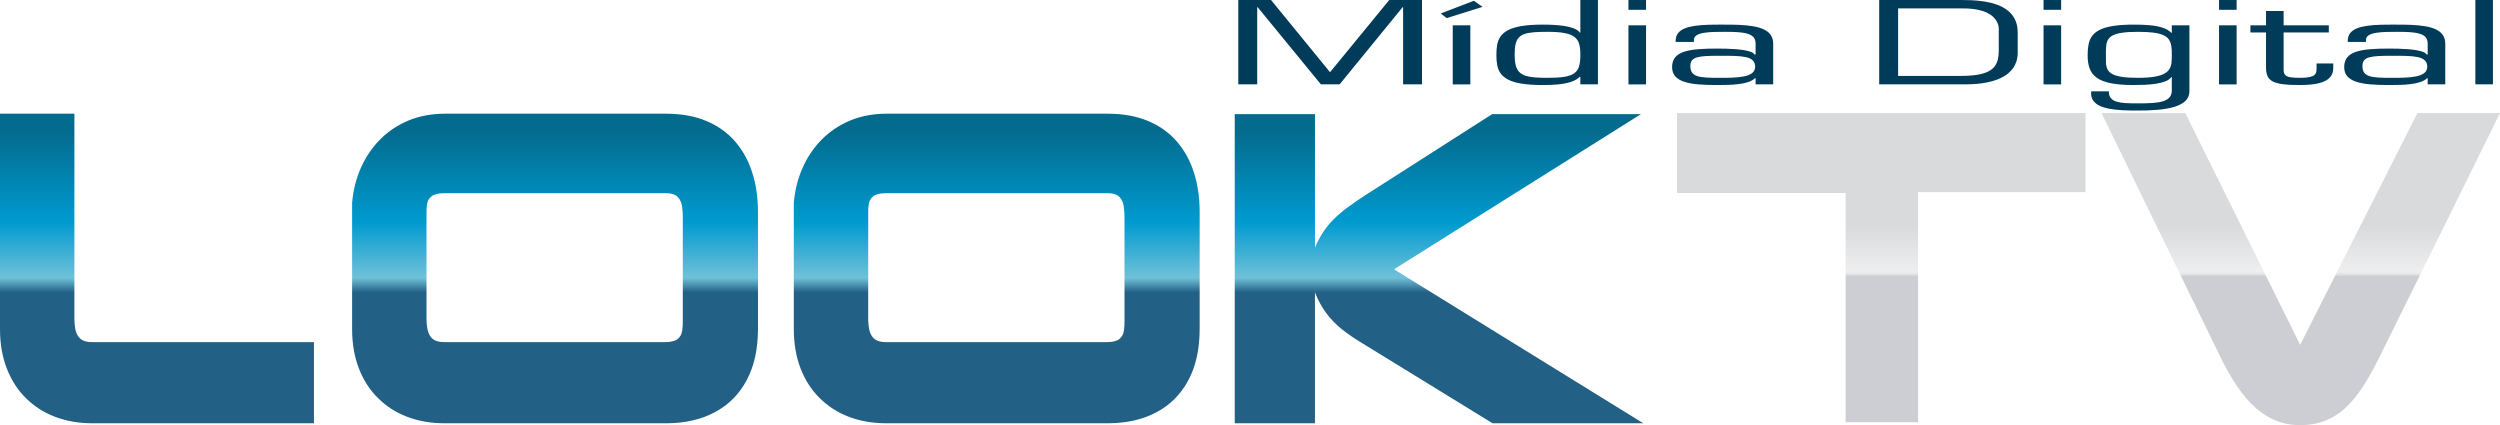
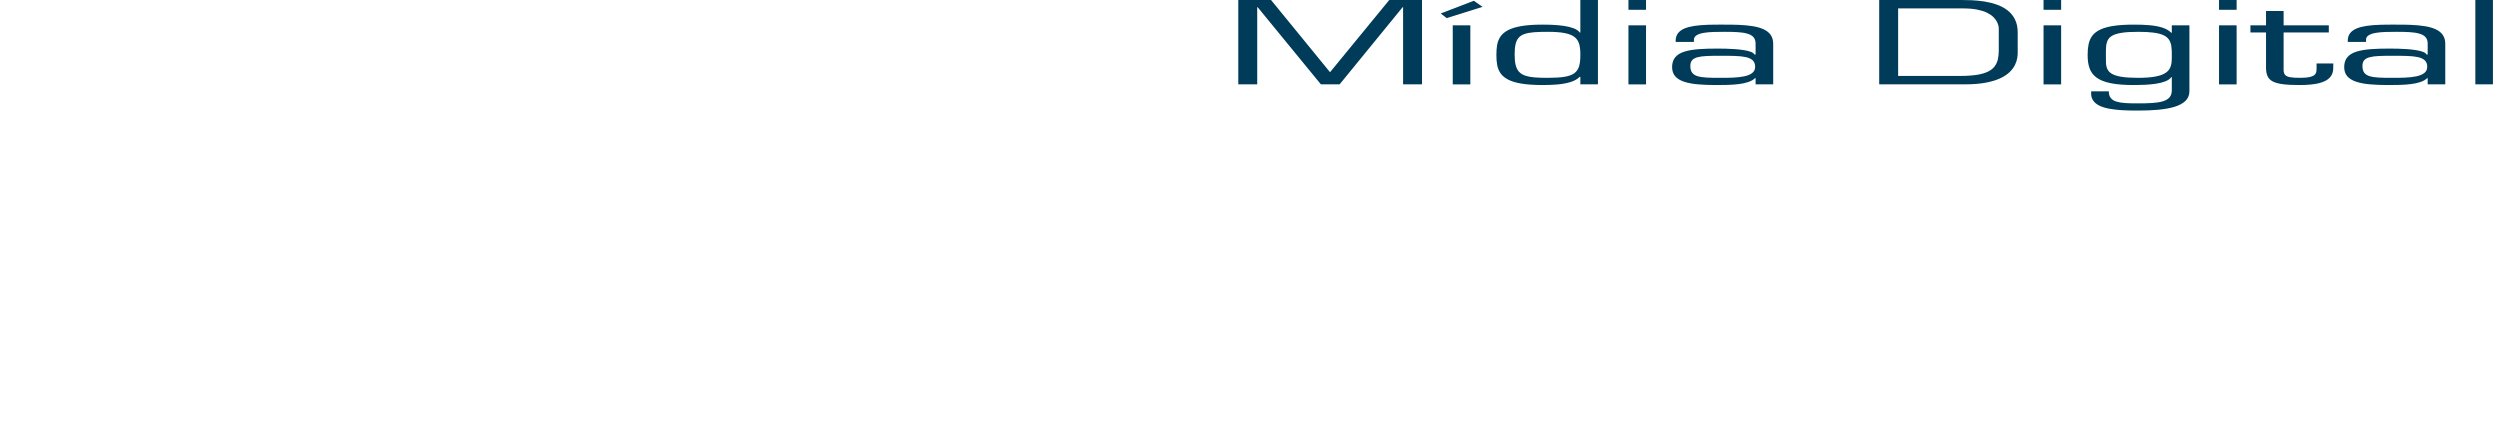
<svg xmlns="http://www.w3.org/2000/svg" width="640.69pt" height="108.96pt" viewBox="0 0 640.69 108.96" version="1.1">
  <defs>
    <clipPath id="clip1">
      <path d="M 0 29 L 422 29 L 422 108.961 L 0 108.961 Z M 0 29 " />
    </clipPath>
    <clipPath id="clip2">
-       <path d="M 227.094 29.137 C 223.715 29.156 220.637 29.746 217.859 30.891 C 215.098 32.051 212.684 33.656 210.621 35.73 C 208.559 37.805 206.93 40.219 205.695 42.984 C 204.469 45.738 203.719 48.738 203.434 51.973 L 203.434 84.461 C 203.449 88.176 204.035 91.5 205.18 94.449 C 206.328 97.414 207.941 99.934 210.055 102.008 C 212.152 104.098 214.633 105.707 217.492 106.797 C 220.371 107.902 223.531 108.457 226.992 108.477 L 283.992 108.477 C 288.75 108.457 292.875 107.527 296.367 105.652 C 299.879 103.793 302.59 101.078 304.52 97.504 C 306.449 93.93 307.414 89.586 307.445 84.461 L 307.445 54.332 C 307.445 50.617 306.949 47.223 305.949 44.148 C 304.969 41.074 303.488 38.43 301.523 36.18 C 299.562 33.945 297.117 32.211 294.188 30.996 C 291.262 29.762 287.867 29.156 283.992 29.137 Z M 224.031 86.816 C 223.398 86.246 222.965 85.461 222.766 84.461 C 222.566 83.477 222.484 82.332 222.5 81.027 L 222.5 54.656 C 222.469 53.777 222.531 52.957 222.668 52.172 C 222.801 51.402 223.199 50.758 223.832 50.277 C 224.465 49.777 225.527 49.527 226.992 49.508 L 283.992 49.508 C 285.336 49.527 286.305 49.867 286.902 50.492 C 287.5 51.133 287.867 51.957 288 52.957 C 288.148 53.957 288.199 55.031 288.184 56.156 L 288.184 82.102 C 288.215 83.082 288.148 83.996 288.016 84.832 C 287.883 85.676 287.5 86.355 286.887 86.871 C 286.254 87.391 285.223 87.656 283.789 87.676 L 226.895 87.676 C 225.613 87.656 224.664 87.371 224.031 86.816 M 113.895 29.137 C 110.52 29.156 107.441 29.746 104.664 30.891 C 101.902 32.051 99.488 33.656 97.426 35.73 C 95.363 37.805 93.73 40.219 92.5 42.984 C 91.27 45.738 90.52 48.738 90.238 51.973 L 90.238 84.461 C 90.254 88.176 90.836 91.5 91.984 94.449 C 93.133 97.414 94.746 99.934 96.859 102.008 C 98.957 104.098 101.434 105.707 104.297 106.797 C 107.176 107.902 110.336 108.457 113.797 108.477 L 170.793 108.477 C 175.551 108.457 179.68 107.527 183.172 105.652 C 186.684 103.793 189.395 101.078 191.324 97.504 C 193.254 93.93 194.219 89.586 194.25 84.461 L 194.25 54.332 C 194.25 50.617 193.754 47.223 192.754 44.148 C 191.773 41.074 190.293 38.43 188.328 36.18 C 186.363 33.945 183.922 32.211 180.992 30.996 C 178.062 29.762 174.672 29.156 170.793 29.137 Z M 110.836 86.816 C 110.203 86.246 109.77 85.461 109.57 84.461 C 109.371 83.477 109.285 82.332 109.305 81.027 L 109.305 54.656 C 109.27 53.777 109.336 52.957 109.473 52.172 C 109.605 51.402 110.004 50.758 110.633 50.277 C 111.266 49.777 112.332 49.527 113.797 49.508 L 170.793 49.508 C 172.141 49.527 173.105 49.867 173.703 50.492 C 174.305 51.133 174.672 51.957 174.805 52.957 C 174.953 53.957 175.004 55.031 174.984 56.156 L 174.984 82.102 C 175.02 83.082 174.953 83.996 174.82 84.832 C 174.688 85.676 174.305 86.355 173.688 86.871 C 173.055 87.391 172.023 87.656 170.594 87.676 L 113.695 87.676 C 112.414 87.656 111.469 87.371 110.836 86.816 M 0 29.137 L 0 84.461 C 0.016 88.176 0.598 91.5 1.746 94.449 C 2.895 97.414 4.508 99.934 6.621 102.008 C 8.719 104.098 11.195 105.707 14.059 106.797 C 16.938 107.902 20.098 108.457 23.559 108.477 L 80.457 108.477 L 80.457 87.676 L 23.461 87.676 C 22.176 87.656 21.23 87.371 20.598 86.816 C 19.965 86.246 19.531 85.461 19.332 84.461 C 19.133 83.477 19.051 82.332 19.066 81.027 L 19.066 29.137 Z M 382.414 29.246 L 350.371 49.723 C 348.559 50.883 346.961 51.973 345.578 52.992 C 344.184 54.012 342.969 55.031 341.918 56.066 C 340.871 57.086 339.957 58.191 339.156 59.391 C 338.359 60.586 337.645 61.93 336.992 63.445 L 336.992 29.246 L 316.434 29.246 L 316.434 108.477 L 336.992 108.477 L 336.992 74.918 C 337.777 76.938 338.742 78.688 339.84 80.188 C 340.953 81.691 342.27 83.066 343.801 84.301 C 345.328 85.531 347.129 86.766 349.172 87.996 L 382.512 108.477 L 421.145 108.477 L 357.258 69.02 L 420.543 29.246 Z M 382.414 29.246 " />
-     </clipPath>
+       </clipPath>
    <clipPath id="clip3">
-       <path d="M 227.094 29.137 C 223.715 29.156 220.637 29.746 217.859 30.891 C 215.098 32.051 212.684 33.656 210.621 35.73 C 208.559 37.805 206.93 40.219 205.695 42.984 C 204.469 45.738 203.719 48.738 203.434 51.973 L 203.434 84.461 C 203.449 88.176 204.035 91.5 205.18 94.449 C 206.328 97.414 207.941 99.934 210.055 102.008 C 212.152 104.098 214.633 105.707 217.492 106.797 C 220.371 107.902 223.531 108.457 226.992 108.477 L 283.992 108.477 C 288.75 108.457 292.875 107.527 296.367 105.652 C 299.879 103.793 302.59 101.078 304.52 97.504 C 306.449 93.93 307.414 89.586 307.445 84.461 L 307.445 54.332 C 307.445 50.617 306.949 47.223 305.949 44.148 C 304.969 41.074 303.488 38.43 301.523 36.18 C 299.562 33.945 297.117 32.211 294.188 30.996 C 291.262 29.762 287.867 29.156 283.992 29.137 Z M 224.031 86.816 C 223.398 86.246 222.965 85.461 222.766 84.461 C 222.566 83.477 222.484 82.332 222.5 81.027 L 222.5 54.656 C 222.469 53.777 222.531 52.957 222.668 52.172 C 222.801 51.402 223.199 50.758 223.832 50.277 C 224.465 49.777 225.527 49.527 226.992 49.508 L 283.992 49.508 C 285.336 49.527 286.305 49.867 286.902 50.492 C 287.5 51.133 287.867 51.957 288 52.957 C 288.148 53.957 288.199 55.031 288.184 56.156 L 288.184 82.102 C 288.215 83.082 288.148 83.996 288.016 84.832 C 287.883 85.676 287.5 86.355 286.887 86.871 C 286.254 87.391 285.223 87.656 283.789 87.676 L 226.895 87.676 C 225.613 87.656 224.664 87.371 224.031 86.816 M 113.895 29.137 C 110.52 29.156 107.441 29.746 104.664 30.891 C 101.902 32.051 99.488 33.656 97.426 35.73 C 95.363 37.805 93.73 40.219 92.5 42.984 C 91.27 45.738 90.52 48.738 90.238 51.973 L 90.238 84.461 C 90.254 88.176 90.836 91.5 91.984 94.449 C 93.133 97.414 94.746 99.934 96.859 102.008 C 98.957 104.098 101.434 105.707 104.297 106.797 C 107.176 107.902 110.336 108.457 113.797 108.477 L 170.793 108.477 C 175.551 108.457 179.68 107.527 183.172 105.652 C 186.684 103.793 189.395 101.078 191.324 97.504 C 193.254 93.93 194.219 89.586 194.25 84.461 L 194.25 54.332 C 194.25 50.617 193.754 47.223 192.754 44.148 C 191.773 41.074 190.293 38.43 188.328 36.18 C 186.363 33.945 183.922 32.211 180.992 30.996 C 178.062 29.762 174.672 29.156 170.793 29.137 Z M 110.836 86.816 C 110.203 86.246 109.77 85.461 109.57 84.461 C 109.371 83.477 109.285 82.332 109.305 81.027 L 109.305 54.656 C 109.27 53.777 109.336 52.957 109.473 52.172 C 109.605 51.402 110.004 50.758 110.633 50.277 C 111.266 49.777 112.332 49.527 113.797 49.508 L 170.793 49.508 C 172.141 49.527 173.105 49.867 173.703 50.492 C 174.305 51.133 174.672 51.957 174.805 52.957 C 174.953 53.957 175.004 55.031 174.984 56.156 L 174.984 82.102 C 175.02 83.082 174.953 83.996 174.82 84.832 C 174.688 85.676 174.305 86.355 173.688 86.871 C 173.055 87.391 172.023 87.656 170.594 87.676 L 113.695 87.676 C 112.414 87.656 111.469 87.371 110.836 86.816 M 0 29.137 L 0 84.461 C 0.016 88.176 0.598 91.5 1.746 94.449 C 2.895 97.414 4.508 99.934 6.621 102.008 C 8.719 104.098 11.195 105.707 14.059 106.797 C 16.938 107.902 20.098 108.457 23.559 108.477 L 80.457 108.477 L 80.457 87.676 L 23.461 87.676 C 22.176 87.656 21.23 87.371 20.598 86.816 C 19.965 86.246 19.531 85.461 19.332 84.461 C 19.133 83.477 19.051 82.332 19.066 81.027 L 19.066 29.137 Z M 382.414 29.246 L 350.371 49.723 C 348.559 50.883 346.961 51.973 345.578 52.992 C 344.184 54.012 342.969 55.031 341.918 56.066 C 340.871 57.086 339.957 58.191 339.156 59.391 C 338.359 60.586 337.645 61.93 336.992 63.445 L 336.992 29.246 L 316.434 29.246 L 316.434 108.477 L 336.992 108.477 L 336.992 74.918 C 337.777 76.938 338.742 78.688 339.84 80.188 C 340.953 81.691 342.27 83.066 343.801 84.301 C 345.328 85.531 347.129 86.766 349.172 87.996 L 382.512 108.477 L 421.145 108.477 L 357.258 69.02 L 420.543 29.246 " />
+       <path d="M 227.094 29.137 C 223.715 29.156 220.637 29.746 217.859 30.891 C 215.098 32.051 212.684 33.656 210.621 35.73 C 208.559 37.805 206.93 40.219 205.695 42.984 C 204.469 45.738 203.719 48.738 203.434 51.973 L 203.434 84.461 C 203.449 88.176 204.035 91.5 205.18 94.449 C 206.328 97.414 207.941 99.934 210.055 102.008 C 212.152 104.098 214.633 105.707 217.492 106.797 C 220.371 107.902 223.531 108.457 226.992 108.477 L 283.992 108.477 C 288.75 108.457 292.875 107.527 296.367 105.652 C 299.879 103.793 302.59 101.078 304.52 97.504 C 306.449 93.93 307.414 89.586 307.445 84.461 L 307.445 54.332 C 307.445 50.617 306.949 47.223 305.949 44.148 C 304.969 41.074 303.488 38.43 301.523 36.18 C 299.562 33.945 297.117 32.211 294.188 30.996 C 291.262 29.762 287.867 29.156 283.992 29.137 Z M 224.031 86.816 C 223.398 86.246 222.965 85.461 222.766 84.461 C 222.566 83.477 222.484 82.332 222.5 81.027 L 222.5 54.656 C 222.469 53.777 222.531 52.957 222.668 52.172 C 222.801 51.402 223.199 50.758 223.832 50.277 C 224.465 49.777 225.527 49.527 226.992 49.508 L 283.992 49.508 C 285.336 49.527 286.305 49.867 286.902 50.492 C 287.5 51.133 287.867 51.957 288 52.957 C 288.148 53.957 288.199 55.031 288.184 56.156 L 288.184 82.102 C 288.215 83.082 288.148 83.996 288.016 84.832 C 287.883 85.676 287.5 86.355 286.887 86.871 C 286.254 87.391 285.223 87.656 283.789 87.676 L 226.895 87.676 C 225.613 87.656 224.664 87.371 224.031 86.816 C 110.52 29.156 107.441 29.746 104.664 30.891 C 101.902 32.051 99.488 33.656 97.426 35.73 C 95.363 37.805 93.73 40.219 92.5 42.984 C 91.27 45.738 90.52 48.738 90.238 51.973 L 90.238 84.461 C 90.254 88.176 90.836 91.5 91.984 94.449 C 93.133 97.414 94.746 99.934 96.859 102.008 C 98.957 104.098 101.434 105.707 104.297 106.797 C 107.176 107.902 110.336 108.457 113.797 108.477 L 170.793 108.477 C 175.551 108.457 179.68 107.527 183.172 105.652 C 186.684 103.793 189.395 101.078 191.324 97.504 C 193.254 93.93 194.219 89.586 194.25 84.461 L 194.25 54.332 C 194.25 50.617 193.754 47.223 192.754 44.148 C 191.773 41.074 190.293 38.43 188.328 36.18 C 186.363 33.945 183.922 32.211 180.992 30.996 C 178.062 29.762 174.672 29.156 170.793 29.137 Z M 110.836 86.816 C 110.203 86.246 109.77 85.461 109.57 84.461 C 109.371 83.477 109.285 82.332 109.305 81.027 L 109.305 54.656 C 109.27 53.777 109.336 52.957 109.473 52.172 C 109.605 51.402 110.004 50.758 110.633 50.277 C 111.266 49.777 112.332 49.527 113.797 49.508 L 170.793 49.508 C 172.141 49.527 173.105 49.867 173.703 50.492 C 174.305 51.133 174.672 51.957 174.805 52.957 C 174.953 53.957 175.004 55.031 174.984 56.156 L 174.984 82.102 C 175.02 83.082 174.953 83.996 174.82 84.832 C 174.688 85.676 174.305 86.355 173.688 86.871 C 173.055 87.391 172.023 87.656 170.594 87.676 L 113.695 87.676 C 112.414 87.656 111.469 87.371 110.836 86.816 M 0 29.137 L 0 84.461 C 0.016 88.176 0.598 91.5 1.746 94.449 C 2.895 97.414 4.508 99.934 6.621 102.008 C 8.719 104.098 11.195 105.707 14.059 106.797 C 16.938 107.902 20.098 108.457 23.559 108.477 L 80.457 108.477 L 80.457 87.676 L 23.461 87.676 C 22.176 87.656 21.23 87.371 20.598 86.816 C 19.965 86.246 19.531 85.461 19.332 84.461 C 19.133 83.477 19.051 82.332 19.066 81.027 L 19.066 29.137 Z M 382.414 29.246 L 350.371 49.723 C 348.559 50.883 346.961 51.973 345.578 52.992 C 344.184 54.012 342.969 55.031 341.918 56.066 C 340.871 57.086 339.957 58.191 339.156 59.391 C 338.359 60.586 337.645 61.93 336.992 63.445 L 336.992 29.246 L 316.434 29.246 L 316.434 108.477 L 336.992 108.477 L 336.992 74.918 C 337.777 76.938 338.742 78.688 339.84 80.188 C 340.953 81.691 342.27 83.066 343.801 84.301 C 345.328 85.531 347.129 86.766 349.172 87.996 L 382.512 108.477 L 421.145 108.477 L 357.258 69.02 L 420.543 29.246 " />
    </clipPath>
    <linearGradient id="linear0" gradientUnits="userSpaceOnUse" x1="0.007" y1="0" x2="1.058" y2="0" gradientTransform="matrix(0,-75.473,75.473,0,210.572,108.975)">
      <stop offset="0" style="stop-color:rgb(13.725%,37.646%,52.158%);stop-opacity:1;" />
      <stop offset="0.25" style="stop-color:rgb(13.725%,37.646%,52.158%);stop-opacity:1;" />
      <stop offset="0.375" style="stop-color:rgb(13.725%,37.646%,52.158%);stop-opacity:1;" />
      <stop offset="0.406" style="stop-color:rgb(13.725%,37.646%,52.158%);stop-opacity:1;" />
      <stop offset="0.422" style="stop-color:rgb(13.756%,37.686%,52.191%);stop-opacity:1;" />
      <stop offset="0.426" style="stop-color:rgb(16.267%,40.849%,54.898%);stop-opacity:1;" />
      <stop offset="0.43" style="stop-color:rgb(18.747%,43.974%,57.571%);stop-opacity:1;" />
      <stop offset="0.434" style="stop-color:rgb(21.227%,47.098%,60.243%);stop-opacity:1;" />
      <stop offset="0.438" style="stop-color:rgb(23.708%,50.221%,62.917%);stop-opacity:1;" />
      <stop offset="0.441" style="stop-color:rgb(26.187%,53.345%,65.59%);stop-opacity:1;" />
      <stop offset="0.445" style="stop-color:rgb(28.667%,56.47%,68.263%);stop-opacity:1;" />
      <stop offset="0.449" style="stop-color:rgb(31.146%,59.593%,70.935%);stop-opacity:1;" />
      <stop offset="0.453" style="stop-color:rgb(33.626%,62.717%,73.608%);stop-opacity:1;" />
      <stop offset="0.457" style="stop-color:rgb(36.105%,65.84%,76.28%);stop-opacity:1;" />
      <stop offset="0.461" style="stop-color:rgb(38.585%,68.964%,78.954%);stop-opacity:1;" />
      <stop offset="0.465" style="stop-color:rgb(41.064%,72.087%,81.627%);stop-opacity:1;" />
      <stop offset="0.469" style="stop-color:rgb(43.544%,75.212%,84.3%);stop-opacity:1;" />
      <stop offset="0.473" style="stop-color:rgb(42.854%,75.143%,84.431%);stop-opacity:1;" />
      <stop offset="0.477" style="stop-color:rgb(42.166%,75.075%,84.564%);stop-opacity:1;" />
      <stop offset="0.48" style="stop-color:rgb(41.217%,74.744%,84.488%);stop-opacity:1;" />
      <stop offset="0.484" style="stop-color:rgb(40.268%,74.414%,84.412%);stop-opacity:1;" />
      <stop offset="0.488" style="stop-color:rgb(39.317%,74.083%,84.335%);stop-opacity:1;" />
      <stop offset="0.492" style="stop-color:rgb(38.368%,73.753%,84.259%);stop-opacity:1;" />
      <stop offset="0.496" style="stop-color:rgb(37.419%,73.422%,84.183%);stop-opacity:1;" />
      <stop offset="0.5" style="stop-color:rgb(36.47%,73.091%,84.106%);stop-opacity:1;" />
      <stop offset="0.504" style="stop-color:rgb(35.521%,72.76%,84.03%);stop-opacity:1;" />
      <stop offset="0.508" style="stop-color:rgb(34.572%,72.43%,83.954%);stop-opacity:1;" />
      <stop offset="0.512" style="stop-color:rgb(33.623%,72.099%,83.878%);stop-opacity:1;" />
      <stop offset="0.516" style="stop-color:rgb(32.674%,71.77%,83.801%);stop-opacity:1;" />
      <stop offset="0.52" style="stop-color:rgb(31.725%,71.439%,83.725%);stop-opacity:1;" />
      <stop offset="0.523" style="stop-color:rgb(30.775%,71.109%,83.649%);stop-opacity:1;" />
      <stop offset="0.527" style="stop-color:rgb(29.826%,70.778%,83.572%);stop-opacity:1;" />
      <stop offset="0.531" style="stop-color:rgb(28.877%,70.448%,83.496%);stop-opacity:1;" />
      <stop offset="0.535" style="stop-color:rgb(27.928%,70.117%,83.42%);stop-opacity:1;" />
      <stop offset="0.539" style="stop-color:rgb(26.979%,69.786%,83.344%);stop-opacity:1;" />
      <stop offset="0.543" style="stop-color:rgb(26.03%,69.455%,83.267%);stop-opacity:1;" />
      <stop offset="0.547" style="stop-color:rgb(25.081%,69.125%,83.191%);stop-opacity:1;" />
      <stop offset="0.551" style="stop-color:rgb(24.13%,68.794%,83.115%);stop-opacity:1;" />
      <stop offset="0.555" style="stop-color:rgb(23.181%,68.465%,83.038%);stop-opacity:1;" />
      <stop offset="0.559" style="stop-color:rgb(22.232%,68.134%,82.962%);stop-opacity:1;" />
      <stop offset="0.562" style="stop-color:rgb(21.283%,67.804%,82.886%);stop-opacity:1;" />
      <stop offset="0.566" style="stop-color:rgb(20.334%,67.473%,82.809%);stop-opacity:1;" />
      <stop offset="0.57" style="stop-color:rgb(19.385%,67.142%,82.733%);stop-opacity:1;" />
      <stop offset="0.574" style="stop-color:rgb(18.436%,66.811%,82.657%);stop-opacity:1;" />
      <stop offset="0.578" style="stop-color:rgb(17.487%,66.481%,82.581%);stop-opacity:1;" />
      <stop offset="0.582" style="stop-color:rgb(16.537%,66.15%,82.504%);stop-opacity:1;" />
      <stop offset="0.586" style="stop-color:rgb(15.588%,65.82%,82.428%);stop-opacity:1;" />
      <stop offset="0.59" style="stop-color:rgb(14.639%,65.489%,82.352%);stop-opacity:1;" />
      <stop offset="0.594" style="stop-color:rgb(13.69%,65.16%,82.277%);stop-opacity:1;" />
      <stop offset="0.598" style="stop-color:rgb(12.741%,64.828%,82.201%);stop-opacity:1;" />
      <stop offset="0.602" style="stop-color:rgb(11.792%,64.499%,82.124%);stop-opacity:1;" />
      <stop offset="0.605" style="stop-color:rgb(10.843%,64.168%,82.048%);stop-opacity:1;" />
      <stop offset="0.609" style="stop-color:rgb(9.894%,63.837%,81.972%);stop-opacity:1;" />
      <stop offset="0.613" style="stop-color:rgb(8.943%,63.506%,81.895%);stop-opacity:1;" />
      <stop offset="0.617" style="stop-color:rgb(7.994%,63.176%,81.819%);stop-opacity:1;" />
      <stop offset="0.621" style="stop-color:rgb(7.045%,62.845%,81.743%);stop-opacity:1;" />
      <stop offset="0.625" style="stop-color:rgb(6.096%,62.515%,81.667%);stop-opacity:1;" />
      <stop offset="0.629" style="stop-color:rgb(5.147%,62.184%,81.59%);stop-opacity:1;" />
      <stop offset="0.633" style="stop-color:rgb(4.198%,61.855%,81.514%);stop-opacity:1;" />
      <stop offset="0.637" style="stop-color:rgb(3.249%,61.523%,81.438%);stop-opacity:1;" />
      <stop offset="0.641" style="stop-color:rgb(2.3%,61.192%,81.361%);stop-opacity:1;" />
      <stop offset="0.645" style="stop-color:rgb(1.35%,60.861%,81.285%);stop-opacity:1;" />
      <stop offset="0.648" style="stop-color:rgb(0.401%,60.532%,81.209%);stop-opacity:1;" />
      <stop offset="0.652" style="stop-color:rgb(0.212%,60.269%,80.927%);stop-opacity:1;" />
      <stop offset="0.656" style="stop-color:rgb(0.024%,60.007%,80.644%);stop-opacity:1;" />
      <stop offset="0.66" style="stop-color:rgb(0.04%,59.763%,80.305%);stop-opacity:1;" />
      <stop offset="0.664" style="stop-color:rgb(0.055%,59.518%,79.968%);stop-opacity:1;" />
      <stop offset="0.668" style="stop-color:rgb(0.07%,59.274%,79.631%);stop-opacity:1;" />
      <stop offset="0.672" style="stop-color:rgb(0.085%,59.03%,79.294%);stop-opacity:1;" />
      <stop offset="0.676" style="stop-color:rgb(0.101%,58.786%,78.955%);stop-opacity:1;" />
      <stop offset="0.68" style="stop-color:rgb(0.117%,58.542%,78.618%);stop-opacity:1;" />
      <stop offset="0.684" style="stop-color:rgb(0.133%,58.298%,78.281%);stop-opacity:1;" />
      <stop offset="0.688" style="stop-color:rgb(0.148%,58.054%,77.943%);stop-opacity:1;" />
      <stop offset="0.691" style="stop-color:rgb(0.163%,57.809%,77.605%);stop-opacity:1;" />
      <stop offset="0.695" style="stop-color:rgb(0.18%,57.565%,77.267%);stop-opacity:1;" />
      <stop offset="0.699" style="stop-color:rgb(0.195%,57.321%,76.929%);stop-opacity:1;" />
      <stop offset="0.703" style="stop-color:rgb(0.211%,57.077%,76.591%);stop-opacity:1;" />
      <stop offset="0.707" style="stop-color:rgb(0.226%,56.833%,76.254%);stop-opacity:1;" />
      <stop offset="0.711" style="stop-color:rgb(0.243%,56.589%,75.917%);stop-opacity:1;" />
      <stop offset="0.715" style="stop-color:rgb(0.258%,56.345%,75.578%);stop-opacity:1;" />
      <stop offset="0.719" style="stop-color:rgb(0.273%,56.1%,75.241%);stop-opacity:1;" />
      <stop offset="0.723" style="stop-color:rgb(0.288%,55.856%,74.904%);stop-opacity:1;" />
      <stop offset="0.727" style="stop-color:rgb(0.304%,55.612%,74.567%);stop-opacity:1;" />
      <stop offset="0.73" style="stop-color:rgb(0.319%,55.368%,74.228%);stop-opacity:1;" />
      <stop offset="0.734" style="stop-color:rgb(0.336%,55.124%,73.891%);stop-opacity:1;" />
      <stop offset="0.738" style="stop-color:rgb(0.351%,54.88%,73.553%);stop-opacity:1;" />
      <stop offset="0.742" style="stop-color:rgb(0.366%,54.636%,73.216%);stop-opacity:1;" />
      <stop offset="0.746" style="stop-color:rgb(0.381%,54.391%,72.878%);stop-opacity:1;" />
      <stop offset="0.75" style="stop-color:rgb(0.398%,54.147%,72.54%);stop-opacity:1;" />
      <stop offset="0.754" style="stop-color:rgb(0.414%,53.903%,72.203%);stop-opacity:1;" />
      <stop offset="0.758" style="stop-color:rgb(0.429%,53.659%,71.866%);stop-opacity:1;" />
      <stop offset="0.762" style="stop-color:rgb(0.444%,53.415%,71.527%);stop-opacity:1;" />
      <stop offset="0.766" style="stop-color:rgb(0.461%,53.171%,71.19%);stop-opacity:1;" />
      <stop offset="0.77" style="stop-color:rgb(0.476%,52.927%,70.851%);stop-opacity:1;" />
      <stop offset="0.773" style="stop-color:rgb(0.491%,52.682%,70.514%);stop-opacity:1;" />
      <stop offset="0.777" style="stop-color:rgb(0.507%,52.438%,70.177%);stop-opacity:1;" />
      <stop offset="0.781" style="stop-color:rgb(0.522%,52.194%,69.839%);stop-opacity:1;" />
      <stop offset="0.785" style="stop-color:rgb(0.537%,51.95%,69.501%);stop-opacity:1;" />
      <stop offset="0.789" style="stop-color:rgb(0.554%,51.706%,69.164%);stop-opacity:1;" />
      <stop offset="0.793" style="stop-color:rgb(0.569%,51.462%,68.826%);stop-opacity:1;" />
      <stop offset="0.797" style="stop-color:rgb(0.584%,51.218%,68.489%);stop-opacity:1;" />
      <stop offset="0.801" style="stop-color:rgb(0.6%,50.974%,68.15%);stop-opacity:1;" />
      <stop offset="0.805" style="stop-color:rgb(0.616%,50.729%,67.813%);stop-opacity:1;" />
      <stop offset="0.809" style="stop-color:rgb(0.632%,50.485%,67.476%);stop-opacity:1;" />
      <stop offset="0.812" style="stop-color:rgb(0.647%,50.241%,67.139%);stop-opacity:1;" />
      <stop offset="0.816" style="stop-color:rgb(0.662%,49.997%,66.8%);stop-opacity:1;" />
      <stop offset="0.82" style="stop-color:rgb(0.679%,49.753%,66.463%);stop-opacity:1;" />
      <stop offset="0.824" style="stop-color:rgb(0.694%,49.509%,66.125%);stop-opacity:1;" />
      <stop offset="0.828" style="stop-color:rgb(0.71%,49.265%,65.788%);stop-opacity:1;" />
      <stop offset="0.832" style="stop-color:rgb(0.725%,49.02%,65.45%);stop-opacity:1;" />
      <stop offset="0.836" style="stop-color:rgb(0.74%,48.776%,65.112%);stop-opacity:1;" />
      <stop offset="0.84" style="stop-color:rgb(0.755%,48.532%,64.775%);stop-opacity:1;" />
      <stop offset="0.844" style="stop-color:rgb(0.772%,48.288%,64.438%);stop-opacity:1;" />
      <stop offset="0.848" style="stop-color:rgb(0.787%,48.044%,64.099%);stop-opacity:1;" />
      <stop offset="0.852" style="stop-color:rgb(0.803%,47.8%,63.762%);stop-opacity:1;" />
      <stop offset="0.855" style="stop-color:rgb(0.818%,47.556%,63.423%);stop-opacity:1;" />
      <stop offset="0.859" style="stop-color:rgb(0.835%,47.311%,63.086%);stop-opacity:1;" />
      <stop offset="0.863" style="stop-color:rgb(0.85%,47.067%,62.749%);stop-opacity:1;" />
      <stop offset="0.867" style="stop-color:rgb(0.865%,46.823%,62.411%);stop-opacity:1;" />
      <stop offset="0.871" style="stop-color:rgb(0.88%,46.579%,62.073%);stop-opacity:1;" />
      <stop offset="0.875" style="stop-color:rgb(0.897%,46.335%,61.736%);stop-opacity:1;" />
      <stop offset="0.879" style="stop-color:rgb(0.912%,46.091%,61.398%);stop-opacity:1;" />
      <stop offset="0.883" style="stop-color:rgb(0.928%,45.847%,61.061%);stop-opacity:1;" />
      <stop offset="0.887" style="stop-color:rgb(0.943%,45.602%,60.722%);stop-opacity:1;" />
      <stop offset="0.891" style="stop-color:rgb(0.958%,45.358%,60.385%);stop-opacity:1;" />
      <stop offset="0.895" style="stop-color:rgb(0.974%,45.114%,60.048%);stop-opacity:1;" />
      <stop offset="0.898" style="stop-color:rgb(0.99%,44.87%,59.711%);stop-opacity:1;" />
      <stop offset="0.902" style="stop-color:rgb(1.006%,44.626%,59.372%);stop-opacity:1;" />
      <stop offset="0.906" style="stop-color:rgb(1.021%,44.382%,59.035%);stop-opacity:1;" />
      <stop offset="0.91" style="stop-color:rgb(1.036%,44.136%,58.698%);stop-opacity:1;" />
      <stop offset="0.914" style="stop-color:rgb(1.053%,43.892%,58.36%);stop-opacity:1;" />
      <stop offset="0.918" style="stop-color:rgb(1.068%,43.648%,58.022%);stop-opacity:1;" />
      <stop offset="0.922" style="stop-color:rgb(1.083%,43.404%,57.684%);stop-opacity:1;" />
      <stop offset="0.926" style="stop-color:rgb(1.099%,43.159%,57.347%);stop-opacity:1;" />
      <stop offset="0.93" style="stop-color:rgb(1.114%,42.915%,57.01%);stop-opacity:1;" />
      <stop offset="0.934" style="stop-color:rgb(1.129%,42.671%,56.671%);stop-opacity:1;" />
      <stop offset="0.938" style="stop-color:rgb(1.146%,42.427%,56.334%);stop-opacity:1;" />
      <stop offset="0.941" style="stop-color:rgb(1.16%,42.192%,56.01%);stop-opacity:1;" />
      <stop offset="0.945" style="stop-color:rgb(1.175%,41.959%,55.687%);stop-opacity:1;" />
      <stop offset="0.953" style="stop-color:rgb(1.175%,41.959%,55.687%);stop-opacity:1;" />
      <stop offset="0.969" style="stop-color:rgb(1.175%,41.959%,55.687%);stop-opacity:1;" />
      <stop offset="1" style="stop-color:rgb(1.175%,41.959%,55.687%);stop-opacity:1;" />
    </linearGradient>
    <clipPath id="clip4">
      <path d="M 429 28 L 640.691 28 L 640.691 108.961 L 429 108.961 Z M 429 28 " />
    </clipPath>
    <clipPath id="clip5">
      <path d="M 619.523 28.98 L 589.477 88.375 L 560.031 28.98 L 538.57 28.98 L 568.516 90.41 C 569.695 92.934 570.977 95.289 572.359 97.523 C 573.723 99.738 575.238 101.703 576.898 103.422 C 578.562 105.137 580.426 106.492 582.488 107.457 C 584.57 108.441 586.898 108.941 589.477 108.961 C 592.191 108.941 594.551 108.457 596.613 107.512 C 598.66 106.566 600.492 105.242 602.09 103.547 C 603.668 101.848 605.133 99.883 606.465 97.648 C 607.793 95.414 609.074 93.004 610.34 90.41 L 640.688 28.98 Z M 429.766 28.98 L 429.766 49.457 L 472.988 49.457 L 472.988 108.207 L 491.555 108.207 L 491.555 49.242 L 534.477 49.242 L 534.477 28.98 Z M 429.766 28.98 " />
    </clipPath>
    <clipPath id="clip6">
-       <path d="M 619.523 28.98 L 589.477 88.375 L 560.031 28.98 L 538.57 28.98 L 568.516 90.41 C 569.695 92.934 570.977 95.289 572.359 97.523 C 573.723 99.738 575.238 101.703 576.898 103.422 C 578.562 105.137 580.426 106.492 582.488 107.457 C 584.57 108.441 586.898 108.941 589.477 108.961 C 592.191 108.941 594.551 108.457 596.613 107.512 C 598.66 106.566 600.492 105.242 602.09 103.547 C 603.668 101.848 605.133 99.883 606.465 97.648 C 607.793 95.414 609.074 93.004 610.34 90.41 L 640.688 28.98 Z M 429.766 28.98 L 429.766 49.457 L 472.988 49.457 L 472.988 108.207 L 491.555 108.207 L 491.555 49.242 L 534.477 49.242 L 534.477 28.98 " />
-     </clipPath>
+       </clipPath>
    <linearGradient id="linear1" gradientUnits="userSpaceOnUse" x1="-1.11" y1="0" x2="2.186" y2="0" gradientTransform="matrix(0,-24.266,24.266,0,535.225,82.03)">
      <stop offset="0" style="stop-color:rgb(80.392%,80.783%,82.745%);stop-opacity:1;" />
      <stop offset="0.25" style="stop-color:rgb(80.392%,80.783%,82.745%);stop-opacity:1;" />
      <stop offset="0.375" style="stop-color:rgb(80.392%,80.783%,82.745%);stop-opacity:1;" />
      <stop offset="0.438" style="stop-color:rgb(80.392%,80.783%,82.745%);stop-opacity:1;" />
      <stop offset="0.469" style="stop-color:rgb(80.392%,80.783%,82.745%);stop-opacity:1;" />
      <stop offset="0.477" style="stop-color:rgb(80.553%,80.939%,82.881%);stop-opacity:1;" />
      <stop offset="0.48" style="stop-color:rgb(85.005%,85.262%,86.679%);stop-opacity:1;" />
      <stop offset="0.484" style="stop-color:rgb(89.297%,89.429%,90.341%);stop-opacity:1;" />
      <stop offset="0.488" style="stop-color:rgb(91.396%,91.473%,92.126%);stop-opacity:1;" />
      <stop offset="0.492" style="stop-color:rgb(93.494%,93.52%,93.912%);stop-opacity:1;" />
      <stop offset="0.496" style="stop-color:rgb(93.254%,93.306%,93.698%);stop-opacity:1;" />
      <stop offset="0.5" style="stop-color:rgb(93.015%,93.094%,93.486%);stop-opacity:1;" />
      <stop offset="0.504" style="stop-color:rgb(92.775%,92.88%,93.272%);stop-opacity:1;" />
      <stop offset="0.508" style="stop-color:rgb(92.537%,92.668%,93.06%);stop-opacity:1;" />
      <stop offset="0.512" style="stop-color:rgb(92.297%,92.456%,92.848%);stop-opacity:1;" />
      <stop offset="0.516" style="stop-color:rgb(92.058%,92.244%,92.636%);stop-opacity:1;" />
      <stop offset="0.52" style="stop-color:rgb(91.818%,92.03%,92.422%);stop-opacity:1;" />
      <stop offset="0.523" style="stop-color:rgb(91.58%,91.818%,92.21%);stop-opacity:1;" />
      <stop offset="0.527" style="stop-color:rgb(91.341%,91.605%,91.997%);stop-opacity:1;" />
      <stop offset="0.531" style="stop-color:rgb(91.101%,91.393%,91.785%);stop-opacity:1;" />
      <stop offset="0.535" style="stop-color:rgb(90.862%,91.18%,91.573%);stop-opacity:1;" />
      <stop offset="0.539" style="stop-color:rgb(90.623%,90.968%,91.36%);stop-opacity:1;" />
      <stop offset="0.543" style="stop-color:rgb(90.385%,90.755%,91.147%);stop-opacity:1;" />
      <stop offset="0.547" style="stop-color:rgb(90.147%,90.543%,90.935%);stop-opacity:1;" />
      <stop offset="0.551" style="stop-color:rgb(89.919%,90.331%,90.723%);stop-opacity:1;" />
      <stop offset="0.555" style="stop-color:rgb(89.691%,90.12%,90.512%);stop-opacity:1;" />
      <stop offset="0.559" style="stop-color:rgb(89.462%,89.908%,90.3%);stop-opacity:1;" />
      <stop offset="0.562" style="stop-color:rgb(89.235%,89.696%,90.088%);stop-opacity:1;" />
      <stop offset="0.566" style="stop-color:rgb(89.006%,89.484%,89.876%);stop-opacity:1;" />
      <stop offset="0.57" style="stop-color:rgb(88.779%,89.273%,89.665%);stop-opacity:1;" />
      <stop offset="0.574" style="stop-color:rgb(88.55%,89.061%,89.453%);stop-opacity:1;" />
      <stop offset="0.578" style="stop-color:rgb(88.322%,88.849%,89.241%);stop-opacity:1;" />
      <stop offset="0.582" style="stop-color:rgb(88.095%,88.637%,89.029%);stop-opacity:1;" />
      <stop offset="0.586" style="stop-color:rgb(87.868%,88.426%,88.818%);stop-opacity:1;" />
      <stop offset="0.59" style="stop-color:rgb(87.639%,88.214%,88.606%);stop-opacity:1;" />
      <stop offset="0.594" style="stop-color:rgb(87.411%,88.002%,88.394%);stop-opacity:1;" />
      <stop offset="0.598" style="stop-color:rgb(87.183%,87.79%,88.182%);stop-opacity:1;" />
      <stop offset="0.602" style="stop-color:rgb(86.955%,87.579%,87.971%);stop-opacity:1;" />
      <stop offset="0.605" style="stop-color:rgb(86.726%,87.367%,87.759%);stop-opacity:1;" />
      <stop offset="0.609" style="stop-color:rgb(86.499%,87.155%,87.547%);stop-opacity:1;" />
      <stop offset="0.613" style="stop-color:rgb(86.27%,86.943%,87.335%);stop-opacity:1;" />
      <stop offset="0.617" style="stop-color:rgb(86.043%,86.731%,87.123%);stop-opacity:1;" />
      <stop offset="0.621" style="stop-color:rgb(85.814%,86.519%,86.911%);stop-opacity:1;" />
      <stop offset="0.625" style="stop-color:rgb(85.587%,86.308%,86.7%);stop-opacity:1;" />
      <stop offset="0.629" style="stop-color:rgb(85.358%,86.096%,86.488%);stop-opacity:1;" />
      <stop offset="0.633" style="stop-color:rgb(85.13%,85.884%,86.276%);stop-opacity:1;" />
      <stop offset="0.637" style="stop-color:rgb(84.917%,85.686%,86.079%);stop-opacity:1;" />
      <stop offset="0.641" style="stop-color:rgb(84.705%,85.489%,85.883%);stop-opacity:1;" />
      <stop offset="0.656" style="stop-color:rgb(84.705%,85.489%,85.883%);stop-opacity:1;" />
      <stop offset="0.688" style="stop-color:rgb(84.705%,85.489%,85.883%);stop-opacity:1;" />
      <stop offset="0.75" style="stop-color:rgb(84.705%,85.489%,85.883%);stop-opacity:1;" />
      <stop offset="1" style="stop-color:rgb(84.705%,85.489%,85.883%);stop-opacity:1;" />
    </linearGradient>
  </defs>
  <g id="surface1">
    <g clip-path="url(#clip1)" clip-rule="nonzero">
      <g clip-path="url(#clip2)" clip-rule="nonzero">
        <g clip-path="url(#clip3)" clip-rule="nonzero">
-           <path style=" stroke:none;fill-rule:nonzero;fill:url(#linear0);" d="M 0 108.477 L 421.145 108.477 L 421.145 29.137 L 0 29.137 Z M 0 108.477 " />
-         </g>
+           </g>
      </g>
    </g>
    <g clip-path="url(#clip4)" clip-rule="nonzero">
      <g clip-path="url(#clip5)" clip-rule="nonzero">
        <g clip-path="url(#clip6)" clip-rule="nonzero">
-           <path style=" stroke:none;fill-rule:nonzero;fill:url(#linear1);" d="M 429.766 108.961 L 640.688 108.961 L 640.688 28.98 L 429.766 28.98 Z M 429.766 108.961 " />
-         </g>
+           </g>
      </g>
    </g>
    <path style=" stroke:none;fill-rule:nonzero;fill:rgb(0%,23.143%,34.911%);fill-opacity:1;" d="M 638.879 -0.004 L 634.371 -0.004 L 634.371 21.617 L 638.879 21.617 Z M 626.664 21.617 L 626.664 11.297 C 626.676 10.383 626.469 9.617 626.059 9.008 C 625.648 8.395 625.051 7.906 624.277 7.539 C 623.508 7.176 622.586 6.906 621.504 6.723 C 620.426 6.547 619.23 6.43 617.906 6.371 C 616.582 6.32 615.168 6.301 613.656 6.312 C 612.312 6.301 611.047 6.316 609.84 6.355 C 608.641 6.395 607.547 6.484 606.551 6.629 C 605.559 6.773 604.695 6.992 603.961 7.289 C 603.238 7.594 602.68 7.996 602.277 8.508 C 601.879 9.016 601.68 9.66 601.672 10.434 L 601.672 10.75 L 606.352 10.75 L 606.352 10.23 C 606.352 9.719 606.578 9.32 607.055 9.031 C 607.52 8.742 608.137 8.539 608.91 8.414 C 609.688 8.289 610.523 8.215 611.449 8.191 C 612.363 8.16 613.273 8.152 614.168 8.156 C 615.441 8.152 616.574 8.176 617.562 8.238 C 618.555 8.301 619.391 8.43 620.066 8.633 C 620.75 8.828 621.273 9.137 621.625 9.539 C 621.977 9.949 622.156 10.496 622.156 11.184 L 622.156 13.98 L 621.871 13.98 C 621.738 13.703 621.426 13.477 620.941 13.285 C 620.457 13.105 619.855 12.957 619.145 12.844 C 618.43 12.73 617.68 12.648 616.871 12.59 C 616.07 12.531 615.281 12.496 614.512 12.477 C 613.75 12.461 613.066 12.449 612.457 12.449 C 610.602 12.441 608.945 12.496 607.5 12.605 C 606.055 12.719 604.828 12.938 603.828 13.262 C 602.82 13.586 602.059 14.066 601.547 14.699 C 601.023 15.332 600.758 16.172 600.758 17.207 C 600.766 18.188 601.043 18.98 601.594 19.594 C 602.145 20.195 602.926 20.664 603.945 20.98 C 604.949 21.301 606.148 21.52 607.547 21.629 C 608.938 21.742 610.477 21.797 612.172 21.793 C 613.121 21.797 614.082 21.781 615.062 21.754 C 616.039 21.73 616.973 21.656 617.879 21.547 C 618.781 21.438 619.59 21.258 620.312 21.012 C 621.027 20.77 621.605 20.434 622.043 20.004 L 622.156 20.062 L 622.156 21.617 Z M 612.969 19.945 C 611.676 19.949 610.555 19.934 609.602 19.879 C 608.652 19.828 607.871 19.707 607.254 19.516 C 606.637 19.32 606.18 19.02 605.883 18.609 C 605.578 18.199 605.438 17.637 605.438 16.922 C 605.438 16.316 605.57 15.828 605.855 15.473 C 606.141 15.117 606.586 14.859 607.188 14.691 C 607.797 14.52 608.574 14.41 609.527 14.359 C 610.488 14.312 611.629 14.293 612.969 14.297 C 614.398 14.285 615.672 14.301 616.793 14.336 C 617.914 14.367 618.867 14.469 619.648 14.637 C 620.426 14.805 621.027 15.086 621.426 15.473 C 621.836 15.867 622.043 16.414 622.043 17.121 C 622.035 17.809 621.77 18.344 621.266 18.73 C 620.75 19.121 620.066 19.398 619.199 19.57 C 618.336 19.746 617.363 19.852 616.289 19.895 C 615.215 19.938 614.109 19.949 612.969 19.945 M 596.82 6.484 L 585.234 6.484 L 585.234 2.82 L 580.727 2.82 L 580.727 6.484 L 576.73 6.484 L 576.73 8.328 L 580.727 8.328 L 580.727 17.238 C 580.715 18.121 580.84 18.855 581.086 19.441 C 581.332 20.031 581.77 20.5 582.398 20.844 C 583.027 21.188 583.91 21.43 585.035 21.578 C 586.164 21.727 587.602 21.797 589.344 21.793 C 591.387 21.793 593.051 21.633 594.316 21.316 C 595.582 20.992 596.516 20.508 597.094 19.855 C 597.684 19.207 597.969 18.383 597.961 17.383 L 597.961 16.258 L 593.68 16.258 L 593.68 17.383 C 593.688 17.742 593.672 18.078 593.613 18.391 C 593.555 18.703 593.402 18.973 593.156 19.207 C 592.898 19.438 592.48 19.621 591.902 19.75 C 591.312 19.879 590.504 19.945 589.457 19.945 C 588.363 19.949 587.516 19.898 586.906 19.789 C 586.297 19.68 585.859 19.477 585.613 19.184 C 585.367 18.891 585.242 18.473 585.234 17.93 L 585.234 8.328 L 596.82 8.328 Z M 573.191 -0.004 L 568.684 -0.004 L 568.684 2.504 L 573.191 2.504 Z M 573.191 6.484 L 568.684 6.484 L 568.684 21.621 L 573.191 21.621 Z M 561.094 6.484 L 556.582 6.484 L 556.582 8.387 L 556.469 8.414 C 555.871 7.816 555.082 7.367 554.109 7.059 C 553.133 6.758 552.027 6.555 550.781 6.453 C 549.547 6.348 548.223 6.301 546.824 6.312 C 544.781 6.312 543.059 6.418 541.648 6.633 C 540.254 6.848 539.109 7.164 538.227 7.59 C 537.352 8.012 536.676 8.531 536.211 9.156 C 535.742 9.781 535.43 10.5 535.258 11.32 C 535.086 12.141 535 13.059 535.012 14.066 C 535 15.363 535.152 16.496 535.496 17.465 C 535.828 18.43 536.43 19.234 537.285 19.875 C 538.141 20.516 539.34 20.992 540.891 21.316 C 542.43 21.633 544.418 21.793 546.824 21.793 C 547.719 21.797 548.66 21.777 549.648 21.73 C 550.629 21.688 551.59 21.594 552.504 21.461 C 553.426 21.32 554.234 21.117 554.93 20.844 C 555.633 20.566 556.145 20.203 556.469 19.746 L 556.582 19.746 L 556.582 23.234 C 556.566 23.969 556.355 24.555 555.957 24.996 C 555.555 25.434 554.984 25.762 554.234 25.977 C 553.492 26.191 552.578 26.332 551.523 26.398 C 550.457 26.469 549.25 26.496 547.91 26.492 C 546.719 26.496 545.664 26.473 544.742 26.418 C 543.82 26.367 543.039 26.234 542.391 26.039 C 541.754 25.844 541.27 25.535 540.938 25.117 C 540.605 24.699 540.434 24.125 540.434 23.406 L 535.926 23.406 C 535.84 24.277 535.973 25.012 536.324 25.602 C 536.684 26.191 537.219 26.668 537.941 27.035 C 538.664 27.398 539.527 27.672 540.547 27.859 C 541.574 28.051 542.695 28.176 543.941 28.246 C 545.188 28.312 546.512 28.34 547.91 28.336 C 549.734 28.34 551.438 28.273 553.027 28.133 C 554.613 27.988 556.012 27.746 557.223 27.387 C 558.43 27.023 559.371 26.523 560.055 25.883 C 560.73 25.23 561.082 24.41 561.094 23.406 Z M 547.91 19.945 C 546.18 19.945 544.77 19.859 543.703 19.684 C 542.629 19.512 541.812 19.254 541.242 18.926 C 540.68 18.594 540.289 18.184 540.07 17.703 C 539.852 17.227 539.73 16.684 539.711 16.074 C 539.68 15.465 539.68 14.789 539.691 14.066 C 539.68 13.27 539.699 12.559 539.746 11.922 C 539.797 11.289 539.938 10.734 540.188 10.266 C 540.422 9.797 540.84 9.402 541.414 9.09 C 541.992 8.777 542.812 8.547 543.855 8.387 C 544.902 8.234 546.254 8.156 547.91 8.156 C 549.516 8.156 550.859 8.223 551.922 8.367 C 552.988 8.508 553.836 8.727 554.461 9.027 C 555.09 9.32 555.555 9.703 555.859 10.168 C 556.176 10.633 556.363 11.188 556.461 11.836 C 556.555 12.48 556.594 13.227 556.582 14.066 C 556.594 14.742 556.574 15.379 556.516 15.973 C 556.461 16.57 556.297 17.105 556.031 17.594 C 555.766 18.078 555.328 18.496 554.711 18.848 C 554.102 19.195 553.246 19.473 552.141 19.656 C 551.047 19.852 549.629 19.945 547.91 19.945 M 528.219 -0.004 L 523.711 -0.004 L 523.711 2.504 L 528.219 2.504 Z M 528.219 6.484 L 523.711 6.484 L 523.711 21.621 L 528.219 21.621 Z M 486.445 19.457 L 486.445 2.16 L 503.223 2.16 C 504.582 2.164 505.742 2.266 506.723 2.465 C 507.703 2.66 508.531 2.918 509.188 3.242 C 509.852 3.566 510.387 3.922 510.793 4.312 C 511.203 4.699 511.508 5.094 511.715 5.484 C 511.926 5.879 512.066 6.238 512.145 6.57 C 512.211 6.902 512.246 7.172 512.238 7.379 L 512.238 13.059 C 512.23 13.828 512.145 14.547 512.004 15.203 C 511.848 15.863 511.582 16.453 511.203 16.977 C 510.824 17.5 510.27 17.949 509.547 18.316 C 508.824 18.684 507.883 18.969 506.723 19.164 C 505.562 19.355 504.125 19.457 502.422 19.457 Z M 481.594 21.617 L 503.566 21.617 C 505.695 21.609 507.523 21.461 509.023 21.164 C 510.535 20.867 511.785 20.477 512.781 19.984 C 513.77 19.496 514.559 18.953 515.141 18.352 C 515.73 17.758 516.16 17.156 516.434 16.547 C 516.719 15.934 516.902 15.363 516.977 14.828 C 517.062 14.301 517.102 13.855 517.09 13.488 L 517.09 8.328 C 517.082 7.004 516.844 5.875 516.367 4.938 C 515.891 4.004 515.254 3.23 514.445 2.621 C 513.637 2.008 512.727 1.523 511.707 1.172 C 510.688 0.812 509.633 0.551 508.539 0.383 C 507.438 0.215 506.359 0.109 505.316 0.059 C 504.258 0.012 503.297 -0.008 502.422 -0.004 L 481.594 -0.004 Z M 454.426 21.617 L 454.426 11.297 C 454.438 10.383 454.227 9.617 453.82 9.008 C 453.41 8.395 452.809 7.906 452.039 7.539 C 451.27 7.176 450.348 6.906 449.262 6.723 C 448.188 6.547 446.988 6.43 445.664 6.371 C 444.344 6.32 442.926 6.301 441.414 6.312 C 440.074 6.301 438.809 6.316 437.602 6.355 C 436.402 6.395 435.309 6.484 434.309 6.629 C 433.32 6.773 432.457 6.992 431.723 7.289 C 431 7.594 430.438 7.996 430.039 8.508 C 429.641 9.016 429.441 9.66 429.43 10.434 L 429.43 10.75 L 434.109 10.75 L 434.109 10.23 C 434.109 9.719 434.34 9.32 434.812 9.031 C 435.281 8.742 435.898 8.539 436.668 8.414 C 437.449 8.289 438.285 8.215 439.207 8.191 C 440.121 8.16 441.035 8.152 441.93 8.156 C 443.203 8.152 444.336 8.176 445.324 8.238 C 446.312 8.301 447.152 8.43 447.824 8.633 C 448.512 8.828 449.035 9.137 449.387 9.539 C 449.738 9.949 449.918 10.496 449.918 11.184 L 449.918 13.98 L 449.633 13.98 C 449.5 13.703 449.188 13.477 448.699 13.285 C 448.215 13.105 447.617 12.957 446.902 12.844 C 446.191 12.73 445.438 12.648 444.629 12.59 C 443.832 12.531 443.039 12.496 442.27 12.477 C 441.512 12.461 440.824 12.449 440.215 12.449 C 438.363 12.441 436.707 12.496 435.262 12.605 C 433.816 12.719 432.59 12.938 431.59 13.262 C 430.582 13.586 429.82 14.066 429.305 14.699 C 428.785 15.332 428.516 16.172 428.516 17.207 C 428.527 18.188 428.801 18.98 429.355 19.594 C 429.906 20.195 430.688 20.664 431.703 20.98 C 432.711 21.301 433.91 21.52 435.309 21.629 C 436.695 21.742 438.238 21.797 439.93 21.793 C 440.883 21.797 441.844 21.781 442.824 21.754 C 443.801 21.73 444.734 21.656 445.637 21.547 C 446.539 21.438 447.352 21.258 448.074 21.012 C 448.785 20.77 449.367 20.434 449.805 20.004 L 449.918 20.062 L 449.918 21.617 Z M 440.73 19.945 C 439.438 19.949 438.312 19.934 437.363 19.879 C 436.41 19.828 435.633 19.707 435.012 19.516 C 434.395 19.32 433.938 19.02 433.645 18.609 C 433.34 18.199 433.195 17.637 433.195 16.922 C 433.195 16.316 433.328 15.828 433.617 15.473 C 433.902 15.117 434.348 14.859 434.945 14.691 C 435.555 14.52 436.336 14.41 437.285 14.359 C 438.246 14.312 439.391 14.293 440.73 14.297 C 442.156 14.285 443.43 14.301 444.555 14.336 C 445.676 14.367 446.629 14.469 447.406 14.637 C 448.188 14.805 448.785 15.086 449.188 15.473 C 449.594 15.867 449.805 16.414 449.805 17.121 C 449.797 17.809 449.527 18.344 449.023 18.73 C 448.512 19.121 447.824 19.398 446.961 19.57 C 446.094 19.746 445.125 19.852 444.051 19.895 C 442.977 19.938 441.871 19.949 440.73 19.945 M 421.84 -0.004 L 417.332 -0.004 L 417.332 2.504 L 421.84 2.504 Z M 421.84 6.484 L 417.332 6.484 L 417.332 21.621 L 421.84 21.621 Z M 405.004 21.617 L 409.512 21.617 L 409.512 -0.004 L 405.004 -0.004 L 405.004 8.359 L 404.891 8.359 C 404.547 7.902 404.016 7.531 403.293 7.258 C 402.578 6.984 401.75 6.777 400.82 6.641 C 399.887 6.504 398.938 6.418 397.965 6.371 C 396.996 6.324 396.09 6.305 395.246 6.312 C 393.113 6.312 391.324 6.438 389.898 6.68 C 388.473 6.926 387.332 7.273 386.477 7.727 C 385.609 8.184 384.973 8.734 384.535 9.367 C 384.105 10.008 383.82 10.723 383.68 11.512 C 383.547 12.297 383.48 13.152 383.488 14.066 C 383.48 14.988 383.547 15.848 383.688 16.641 C 383.832 17.434 384.117 18.145 384.555 18.777 C 384.992 19.41 385.637 19.949 386.496 20.398 C 387.359 20.852 388.5 21.191 389.93 21.43 C 391.344 21.668 393.125 21.785 395.246 21.793 C 396.605 21.797 397.91 21.75 399.156 21.645 C 400.402 21.535 401.512 21.324 402.504 21.02 C 403.492 20.711 404.289 20.254 404.891 19.656 L 405.004 19.719 Z M 396.672 19.945 C 395.387 19.949 394.266 19.918 393.316 19.84 C 392.355 19.766 391.555 19.609 390.891 19.391 C 390.234 19.164 389.711 18.836 389.301 18.406 C 388.902 17.969 388.613 17.402 388.434 16.695 C 388.254 15.984 388.168 15.109 388.168 14.066 C 388.16 13.008 388.234 12.125 388.387 11.414 C 388.539 10.703 388.805 10.125 389.176 9.695 C 389.539 9.262 390.051 8.93 390.699 8.711 C 391.344 8.488 392.152 8.34 393.133 8.262 C 394.113 8.184 395.293 8.152 396.672 8.156 C 398.496 8.156 399.973 8.266 401.086 8.496 C 402.188 8.723 403.035 9.074 403.598 9.555 C 404.168 10.031 404.547 10.645 404.738 11.391 C 404.93 12.141 405.023 13.027 405.004 14.066 C 405.016 15.23 404.91 16.191 404.691 16.953 C 404.473 17.719 404.062 18.316 403.473 18.762 C 402.883 19.195 402.035 19.504 400.934 19.684 C 399.84 19.863 398.414 19.949 396.672 19.945 M 377.723 0.199 L 369.223 3.457 L 370.762 4.641 L 379.949 1.758 Z M 376.812 6.484 L 372.305 6.484 L 372.305 21.621 L 376.812 21.621 Z M 359.461 1.844 L 359.578 1.844 L 359.578 21.617 L 364.426 21.617 L 364.426 -0.004 L 356.039 -0.004 L 340.855 18.508 L 325.734 -0.004 L 317.344 -0.004 L 317.344 21.617 L 322.195 21.617 L 322.195 1.844 L 322.309 1.844 L 338.516 21.617 L 343.312 21.617 " />
  </g>
</svg>